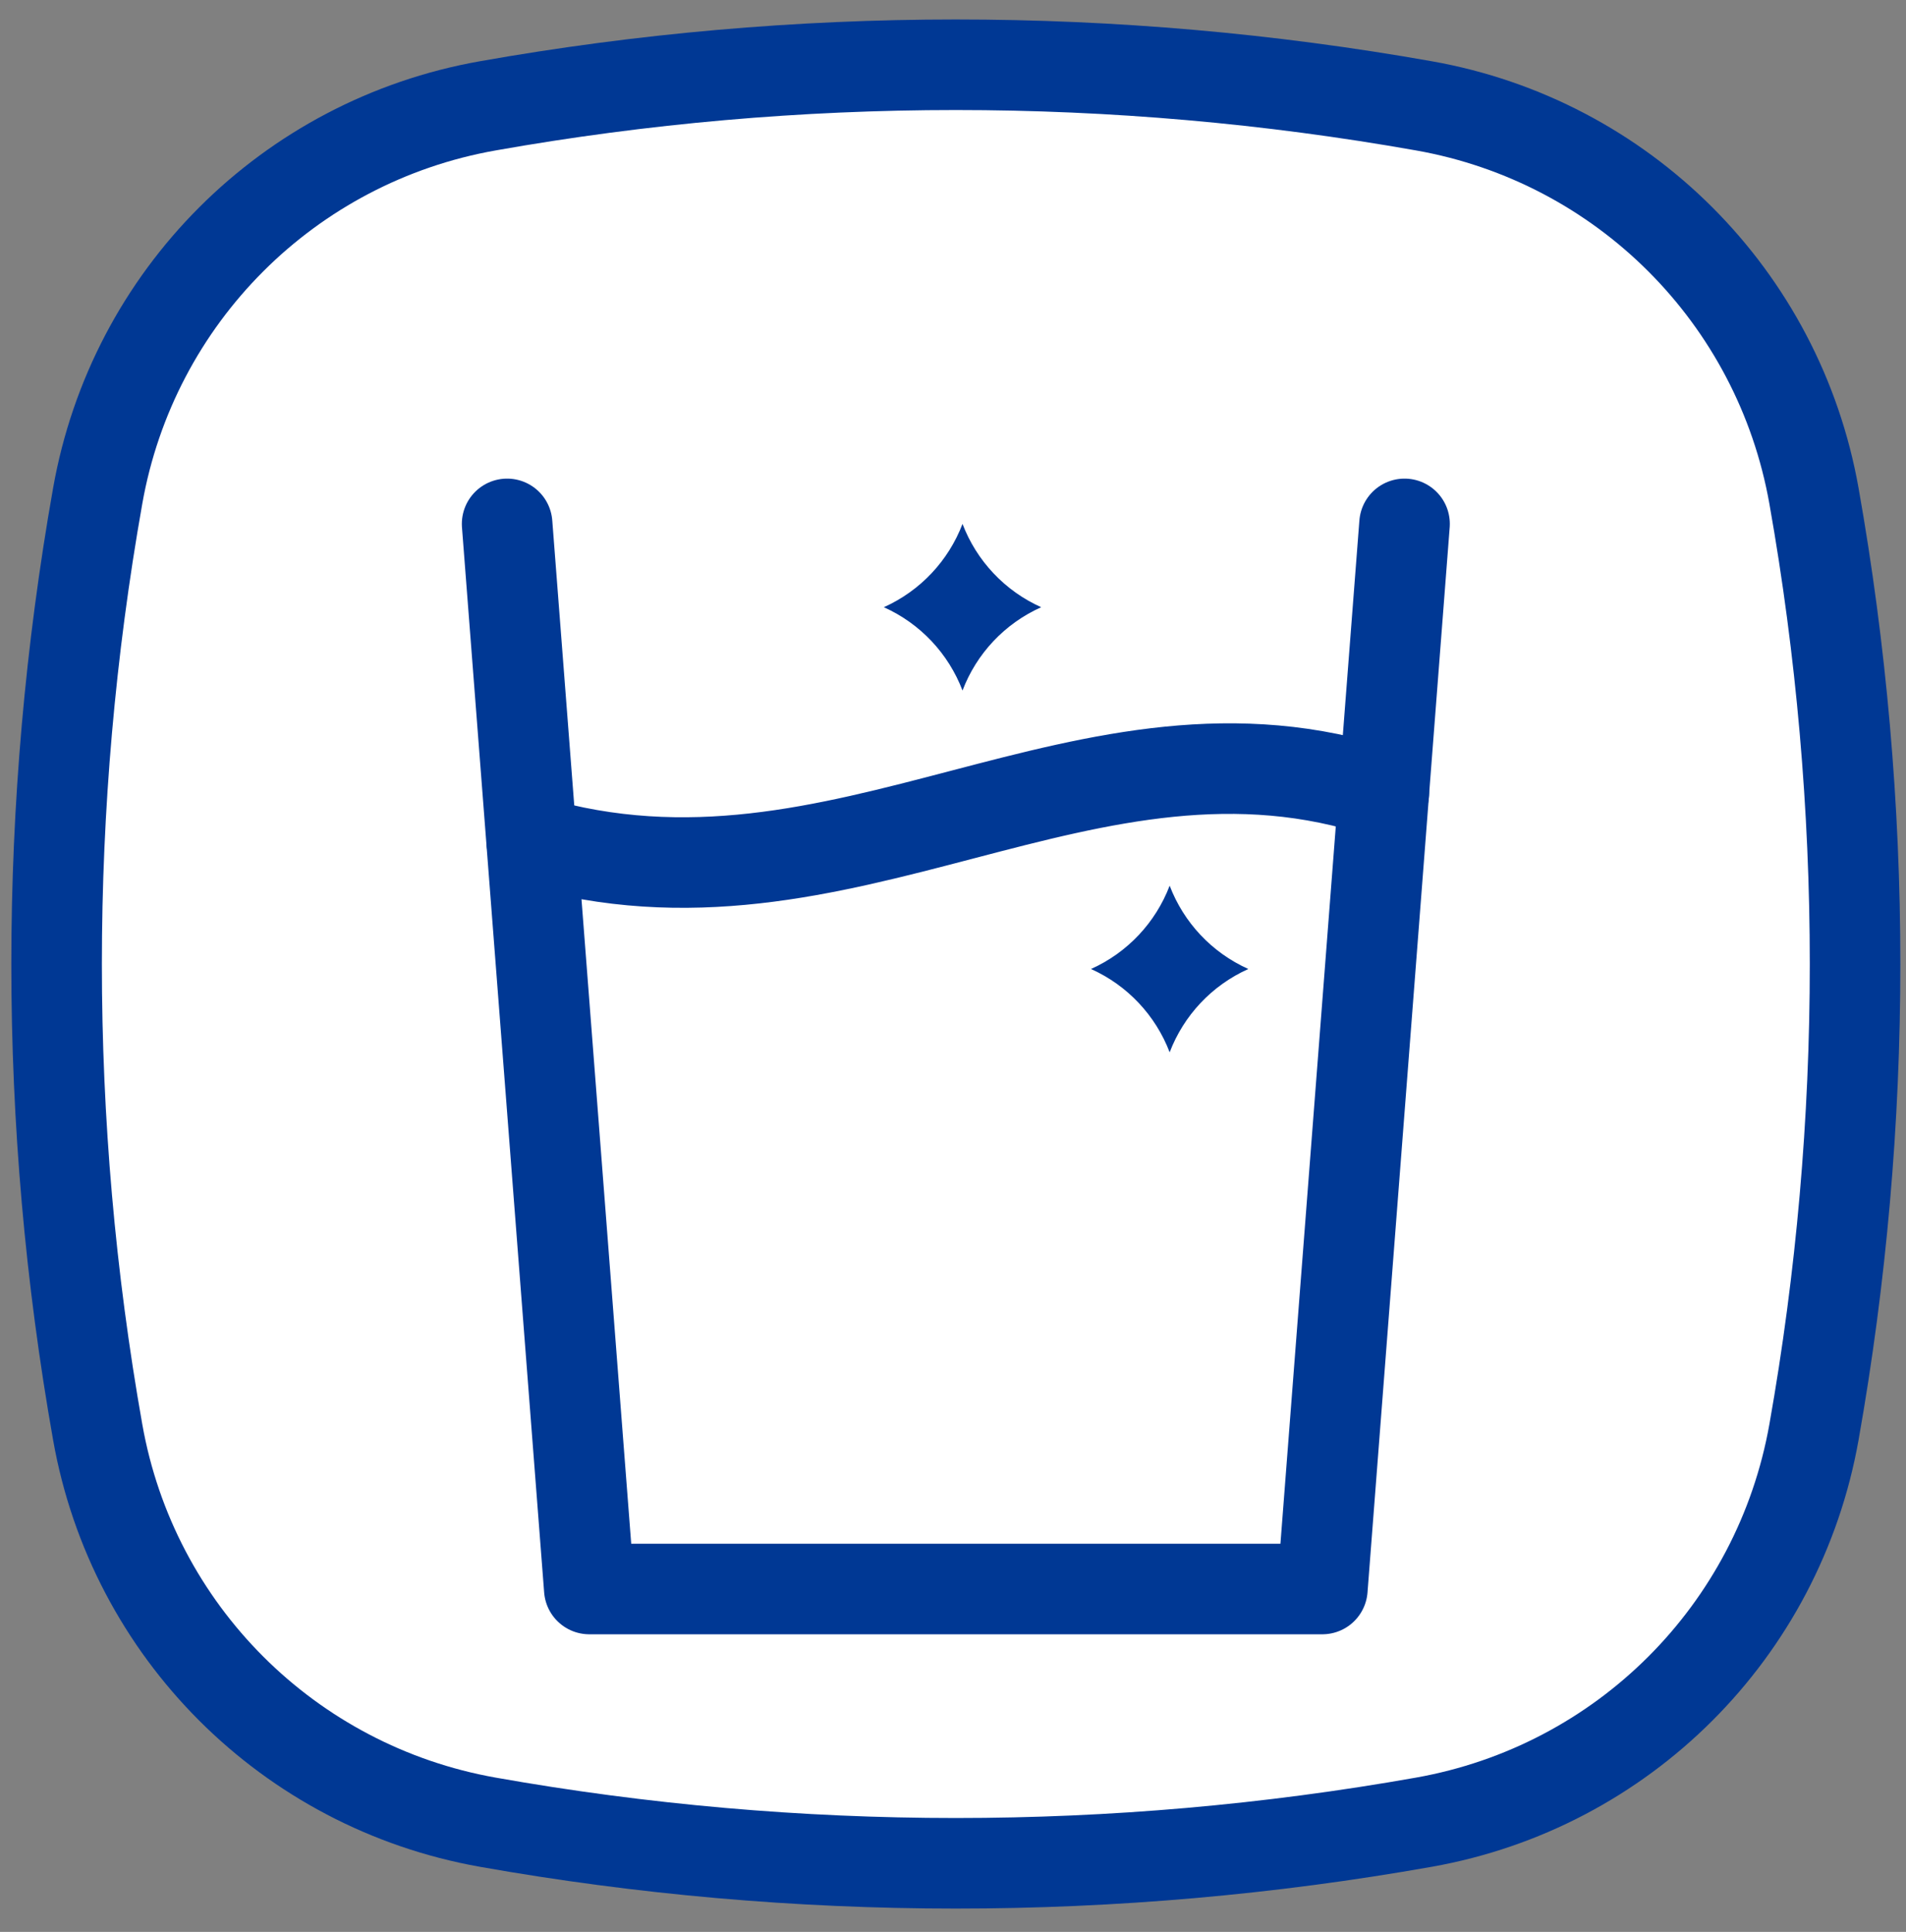
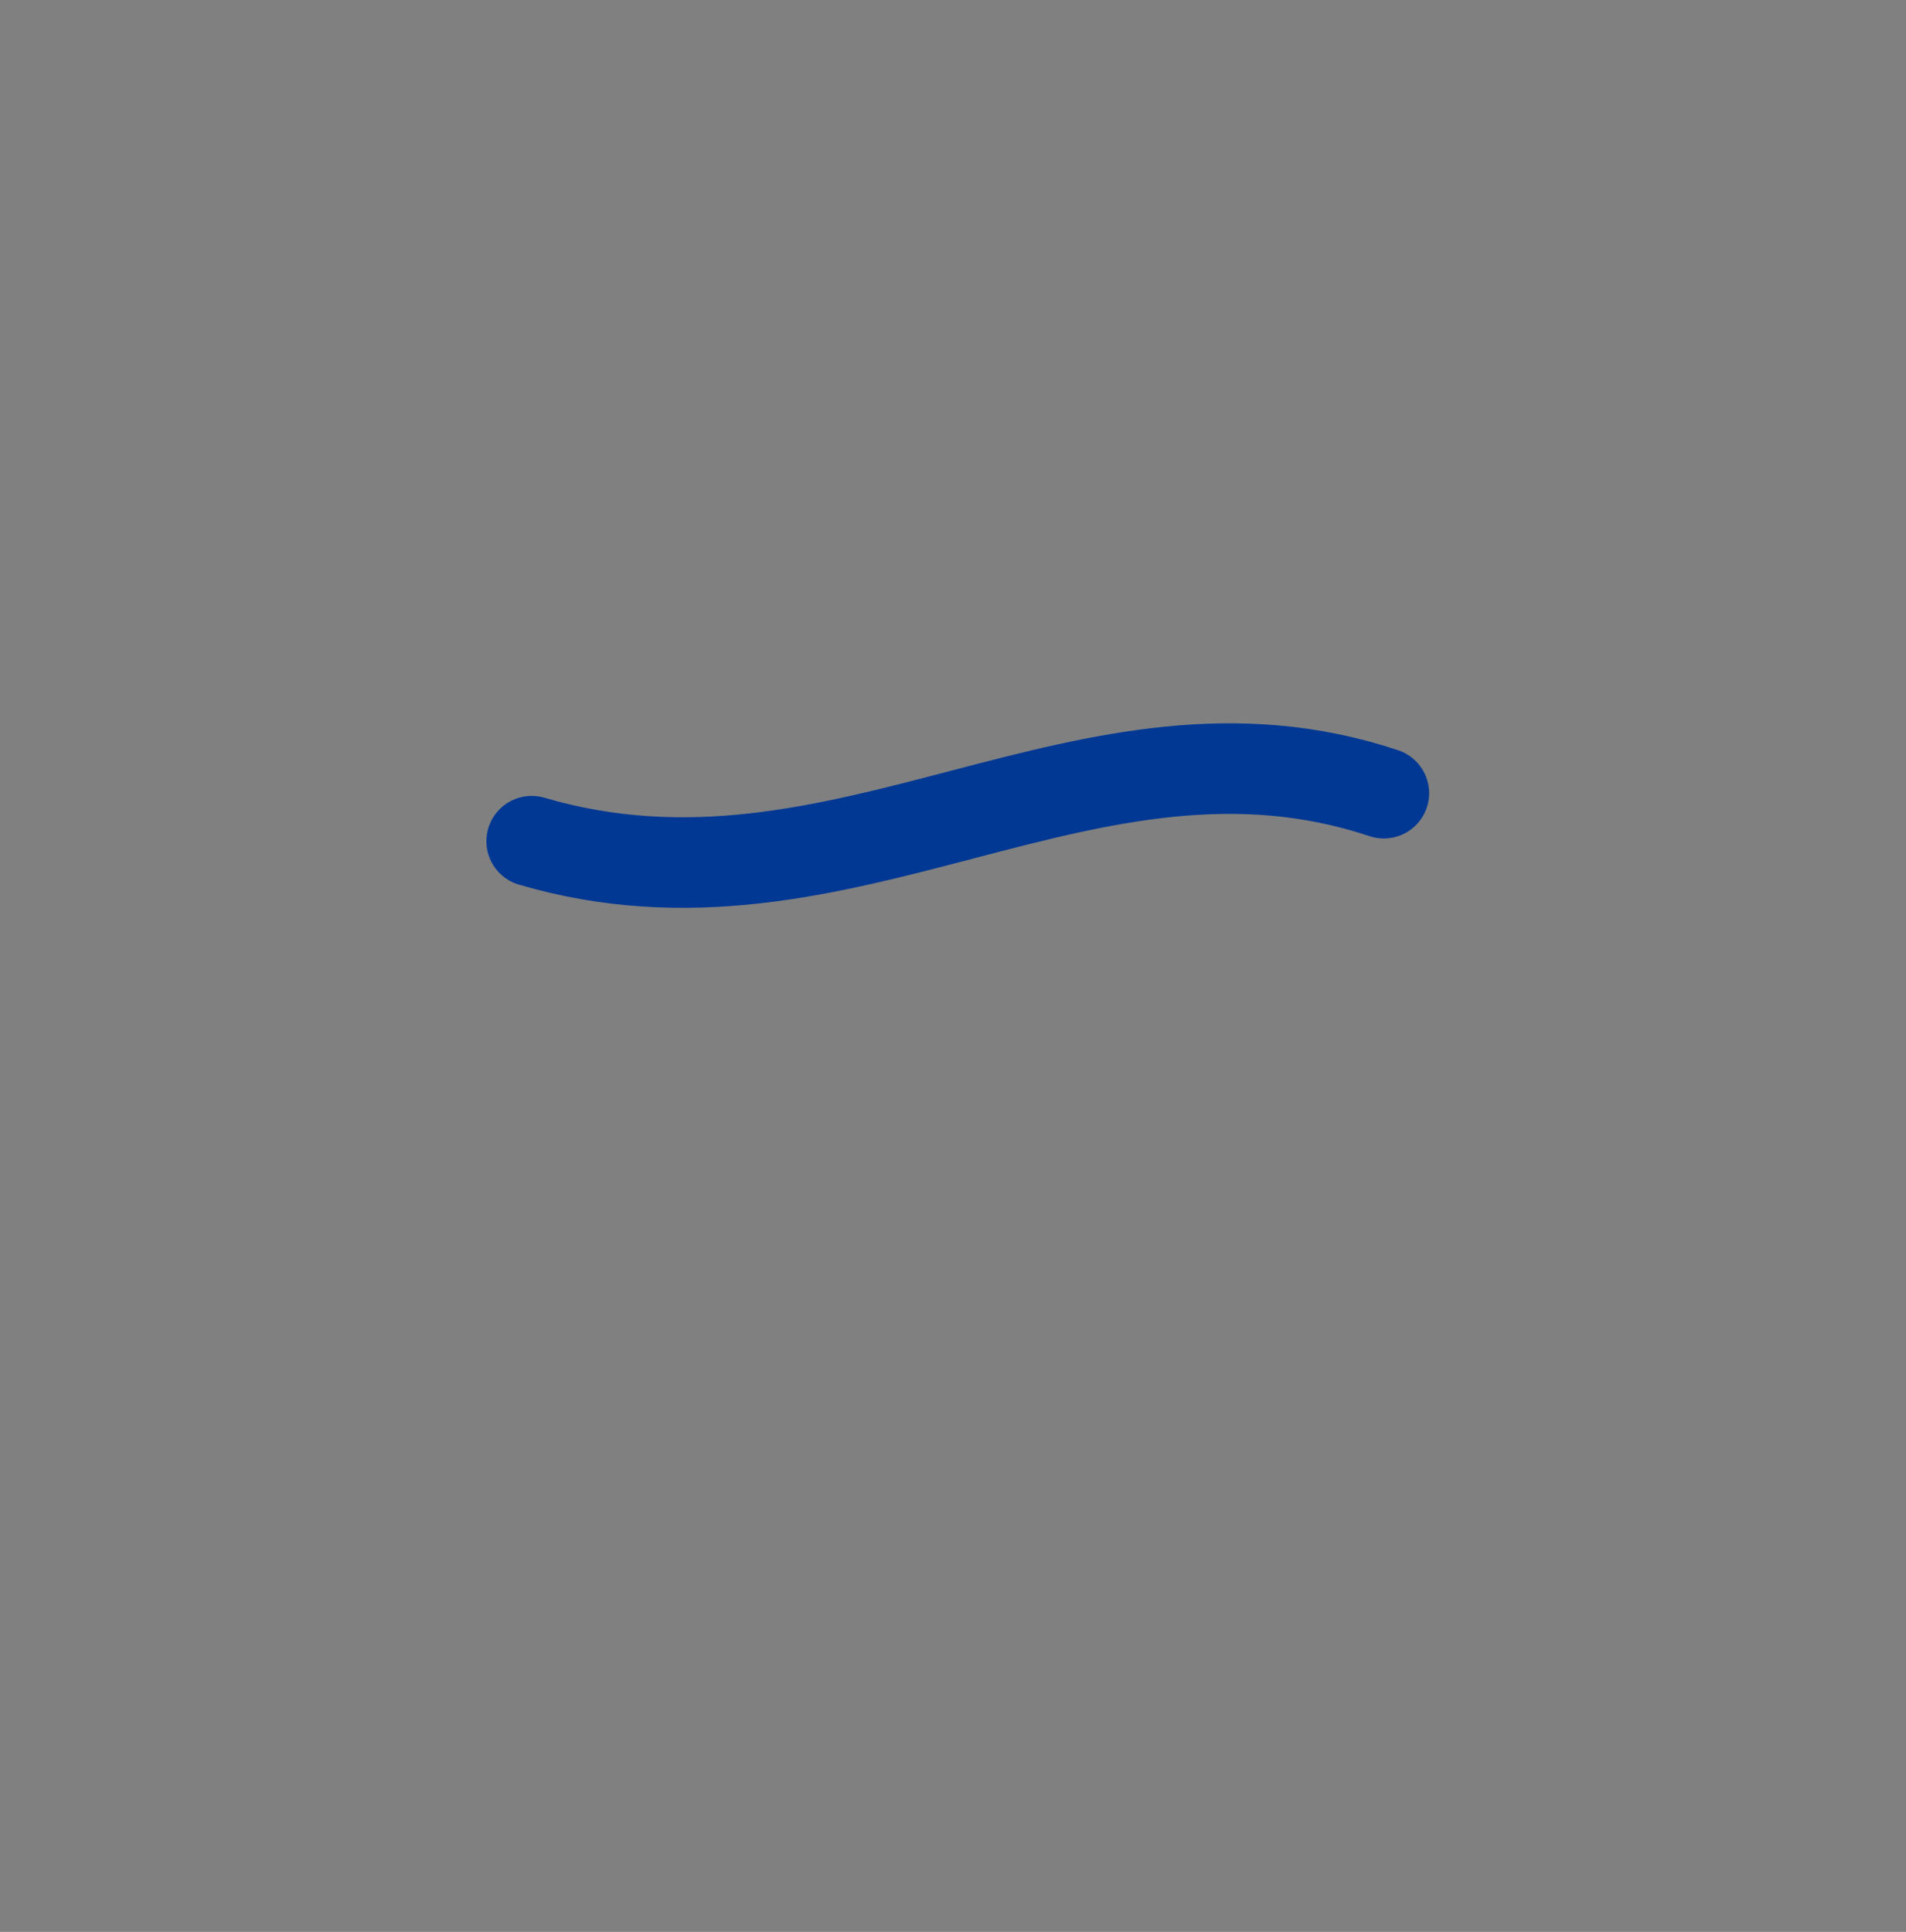
<svg xmlns="http://www.w3.org/2000/svg" version="1.1" id="レイヤー_1" x="0px" y="0px" viewBox="0 0 1683.8 1706.6" style="enable-background:new 0 0 1683.8 1706.6;" xml:space="preserve">
  <rect x="0" y="0" width="1683.8" height="1706.6" fill="#808080" stroke="none" />
  <style type="text/css">
	.st0{fill:#FFFFFF;}
	.st1{fill:none;stroke:#003894;stroke-width:80;stroke-miterlimit:10;}
	.st2{fill:#003894;}
	.st3{fill:none;stroke:#003894;stroke-width:80;stroke-linecap:round;stroke-linejoin:round;stroke-miterlimit:10;}
</style>
-   <path class="st0" d="M430.9,93.5c273.1-48.4,553.9-48.4,827,0c175.9,31.1,313.4,168.6,344.6,344.6c48.4,273.1,48.4,553.9,0,827  c-31.2,176-168.7,313.4-344.6,344.6c-273.1,48.4-554,48.4-827,0c-175.9-31.2-313.5-168.6-344.6-344.6c-48.4-273.1-48.4-554,0-827  C117.4,262.1,254.9,124.6,430.9,93.5" />
-   <path class="st1" d="M430.9,93.5c273.1-48.4,553.9-48.4,827,0c175.9,31.1,313.4,168.6,344.6,344.6c48.4,273.1,48.4,553.9,0,827  c-31.2,176-168.7,313.4-344.6,344.6c-273.1,48.4-554,48.4-827,0c-175.9-31.2-313.5-168.6-344.6-344.6c-48.4-273.1-48.4-554,0-827  C117.4,262.1,254.9,124.6,430.9,93.5z" />
-   <path class="st2" d="M850.3,462.8c-12.4,32.5-37.2,59.1-69.5,73.6c32.3,14.5,57.1,41.1,69.5,73.6c12.4-32.6,37.2-59.1,69.5-73.6  C887.5,521.9,862.7,495.3,850.3,462.8" />
-   <path class="st2" d="M1033.3,782.4c-12.4,32.5-37.2,59.1-69.5,73.6c32.3,14.5,57.1,41.1,69.5,73.6c12.4-32.5,37.2-59.1,69.5-73.6  C1070.5,841.5,1045.7,814.9,1033.3,782.4" />
-   <polyline class="st3" points="1240.8,462.8 1168.2,1403.7 520.6,1403.7 448,462.8 " />
  <path class="st3" d="M469.7,743.1c275.7,80.9,490.1-130,752.8-42.4" />
</svg>